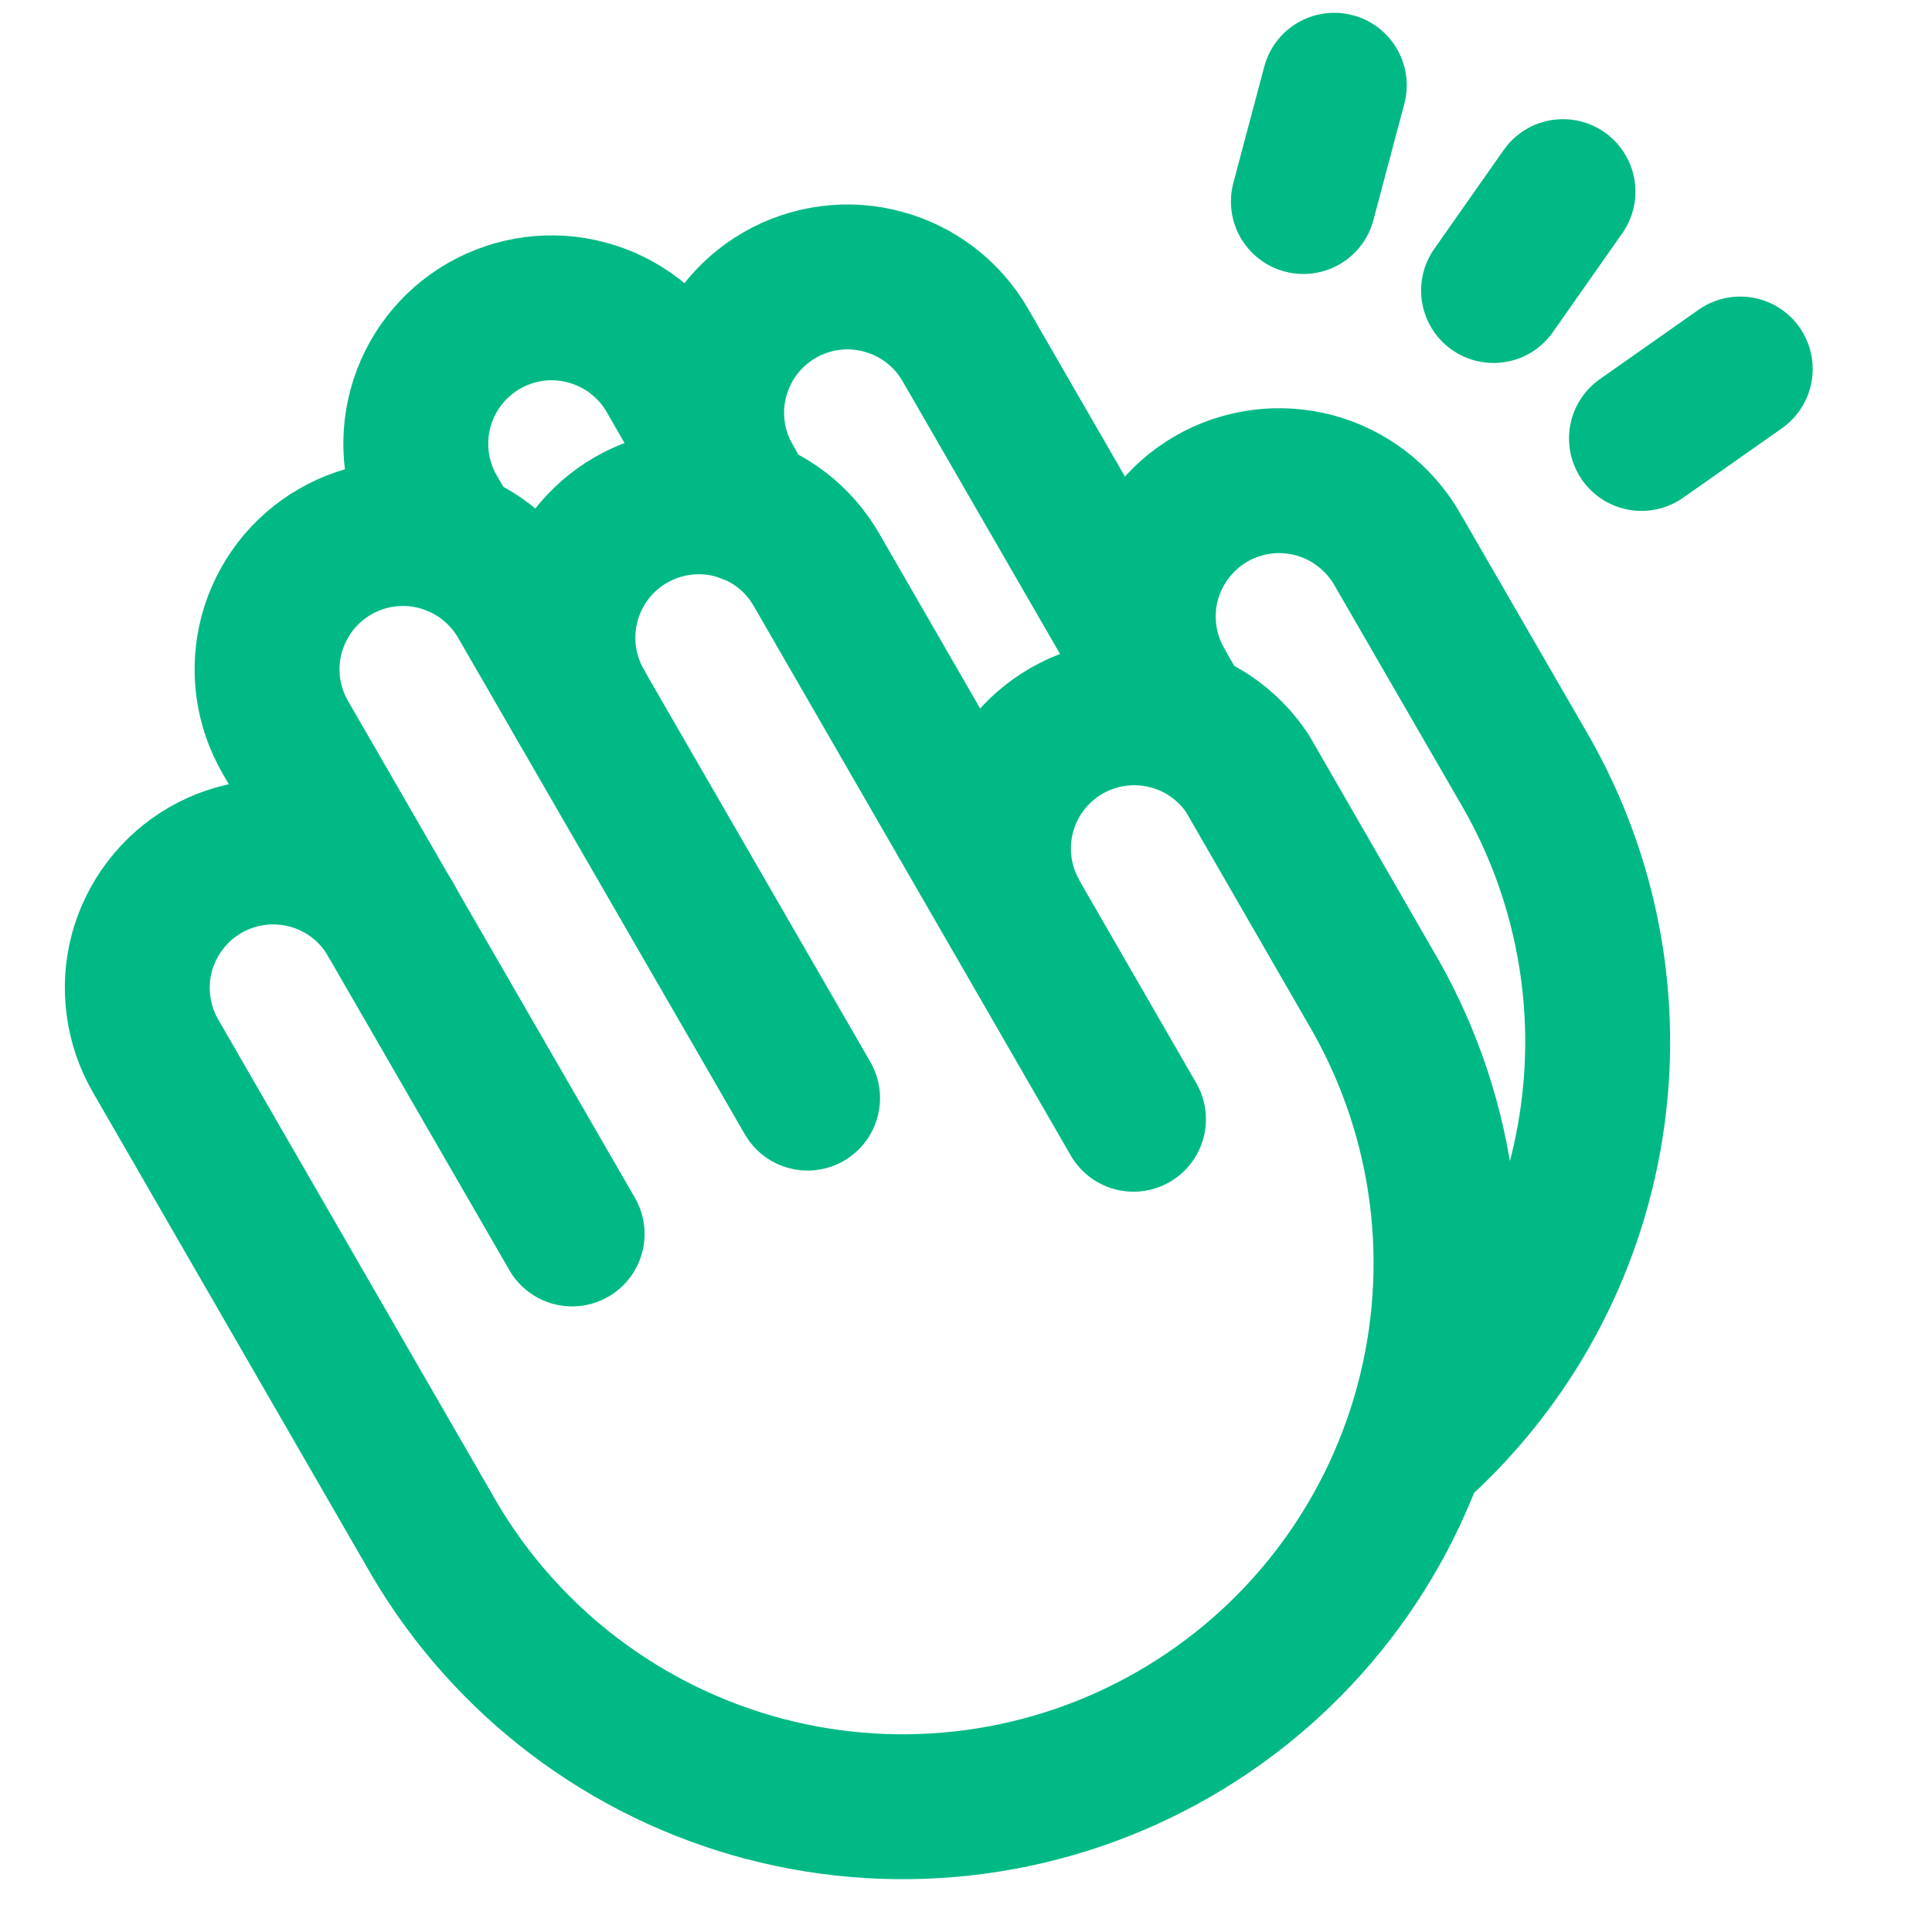
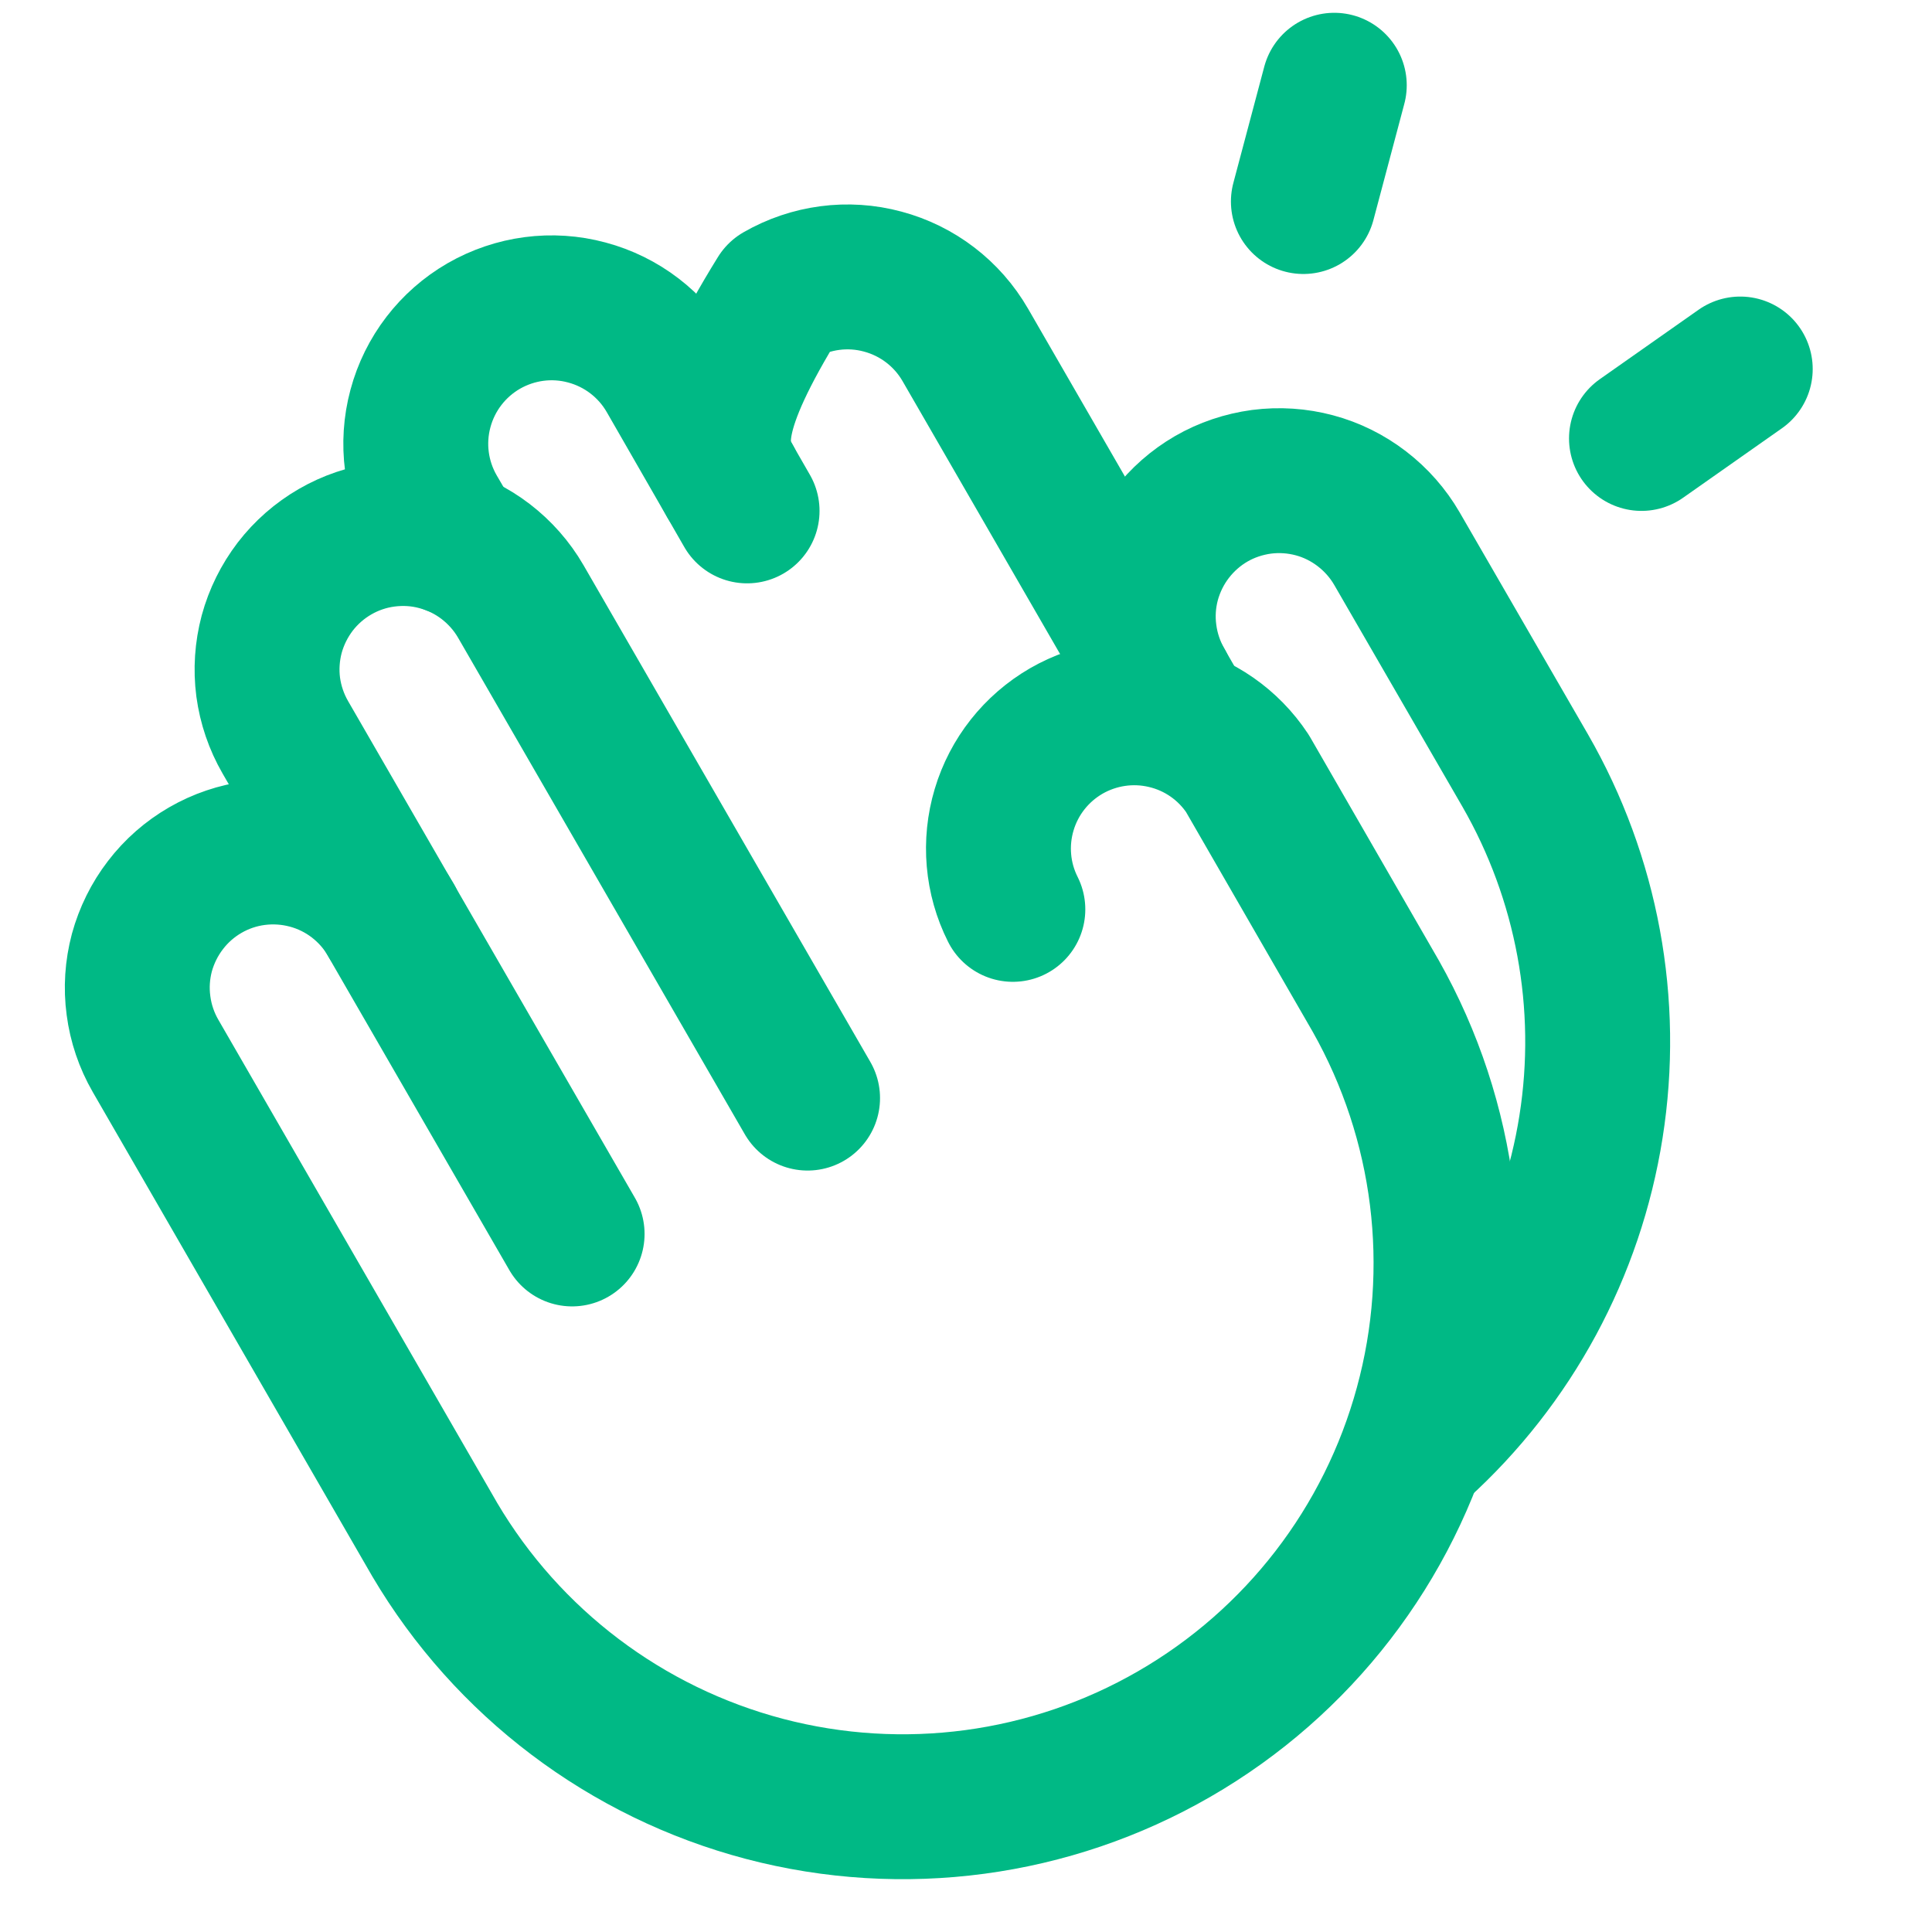
<svg xmlns="http://www.w3.org/2000/svg" width="16" height="16" viewBox="0 0 16 16" fill="none">
  <path d="M3.238 7.619C3.164 7.491 3.065 7.378 2.948 7.288C2.831 7.198 2.697 7.132 2.554 7.094C2.412 7.056 2.263 7.046 2.116 7.065C1.969 7.084 1.828 7.132 1.7 7.206C1.572 7.28 1.46 7.378 1.37 7.496C1.28 7.613 1.214 7.747 1.175 7.889C1.137 8.032 1.127 8.181 1.147 8.328C1.166 8.474 1.214 8.616 1.288 8.744L3.6 12.75C4.203 13.771 5.185 14.513 6.332 14.815C7.479 15.116 8.698 14.953 9.725 14.36C10.753 13.767 11.504 12.792 11.816 11.648C12.129 10.504 11.977 9.283 11.394 8.25L10.331 6.406C10.173 6.167 9.93 5.998 9.651 5.933C9.372 5.867 9.078 5.911 8.83 6.054C8.582 6.198 8.398 6.43 8.316 6.705C8.234 6.979 8.259 7.275 8.388 7.531" stroke="#00B985" stroke-width="1.2" stroke-linecap="round" stroke-linejoin="round" />
  <path d="M6.688 9.094L4.313 4.981C4.239 4.853 4.14 4.741 4.023 4.651C3.906 4.561 3.772 4.495 3.629 4.457C3.486 4.418 3.338 4.409 3.191 4.428C3.044 4.447 2.903 4.495 2.775 4.569C2.647 4.643 2.535 4.741 2.445 4.858C2.355 4.976 2.289 5.109 2.25 5.252C2.212 5.395 2.202 5.544 2.221 5.69C2.241 5.837 2.289 5.978 2.363 6.106L4.738 10.219" stroke="#00B985" stroke-width="1.2" stroke-linecap="round" stroke-linejoin="round" />
-   <path d="M9.387 9.269L6.762 4.719C6.613 4.46 6.368 4.271 6.079 4.194C5.791 4.117 5.484 4.157 5.225 4.306C4.966 4.455 4.778 4.701 4.7 4.989C4.623 5.278 4.663 5.585 4.812 5.844" stroke="#00B985" stroke-width="1.2" stroke-linecap="round" stroke-linejoin="round" />
  <path d="M6.187 4.231L5.544 3.112C5.395 2.854 5.149 2.665 4.86 2.588C4.572 2.51 4.265 2.551 4.006 2.7C3.748 2.849 3.559 3.095 3.482 3.383C3.404 3.672 3.445 3.979 3.594 4.237L3.744 4.494" stroke="#00B985" stroke-width="1.2" stroke-linecap="round" stroke-linejoin="round" />
  <path d="M11.75 11.969C12.513 11.278 13.016 10.347 13.176 9.331C13.337 8.314 13.144 7.273 12.631 6.381L11.569 4.544C11.495 4.416 11.396 4.304 11.279 4.214C11.162 4.124 11.028 4.057 10.885 4.019C10.743 3.981 10.594 3.971 10.447 3.99C10.3 4.01 10.159 4.057 10.031 4.131C9.903 4.205 9.791 4.304 9.701 4.421C9.611 4.538 9.545 4.672 9.506 4.815C9.468 4.957 9.458 5.106 9.478 5.253C9.497 5.399 9.545 5.541 9.619 5.669" stroke="#00B985" stroke-width="1.2" stroke-linecap="round" stroke-linejoin="round" />
-   <path d="M9.762 5.919L7.994 2.856C7.845 2.598 7.599 2.409 7.31 2.332C7.022 2.254 6.715 2.295 6.456 2.444C6.198 2.593 6.009 2.839 5.932 3.127C5.854 3.416 5.895 3.723 6.044 3.981" stroke="#00B985" stroke-width="1.2" stroke-linecap="round" stroke-linejoin="round" />
+   <path d="M9.762 5.919L7.994 2.856C7.845 2.598 7.599 2.409 7.31 2.332C7.022 2.254 6.715 2.295 6.456 2.444C5.854 3.416 5.895 3.723 6.044 3.981" stroke="#00B985" stroke-width="1.2" stroke-linecap="round" stroke-linejoin="round" />
  <path d="M11.05 0.706L10.794 1.669" stroke="#00B985" stroke-width="1.2" stroke-linecap="round" stroke-linejoin="round" />
-   <path d="M12.944 1.587L12.369 2.406" stroke="#00B985" stroke-width="1.2" stroke-linecap="round" stroke-linejoin="round" />
  <path d="M14.412 3.056L13.594 3.631" stroke="#00B985" stroke-width="1.2" stroke-linecap="round" stroke-linejoin="round" />
</svg>